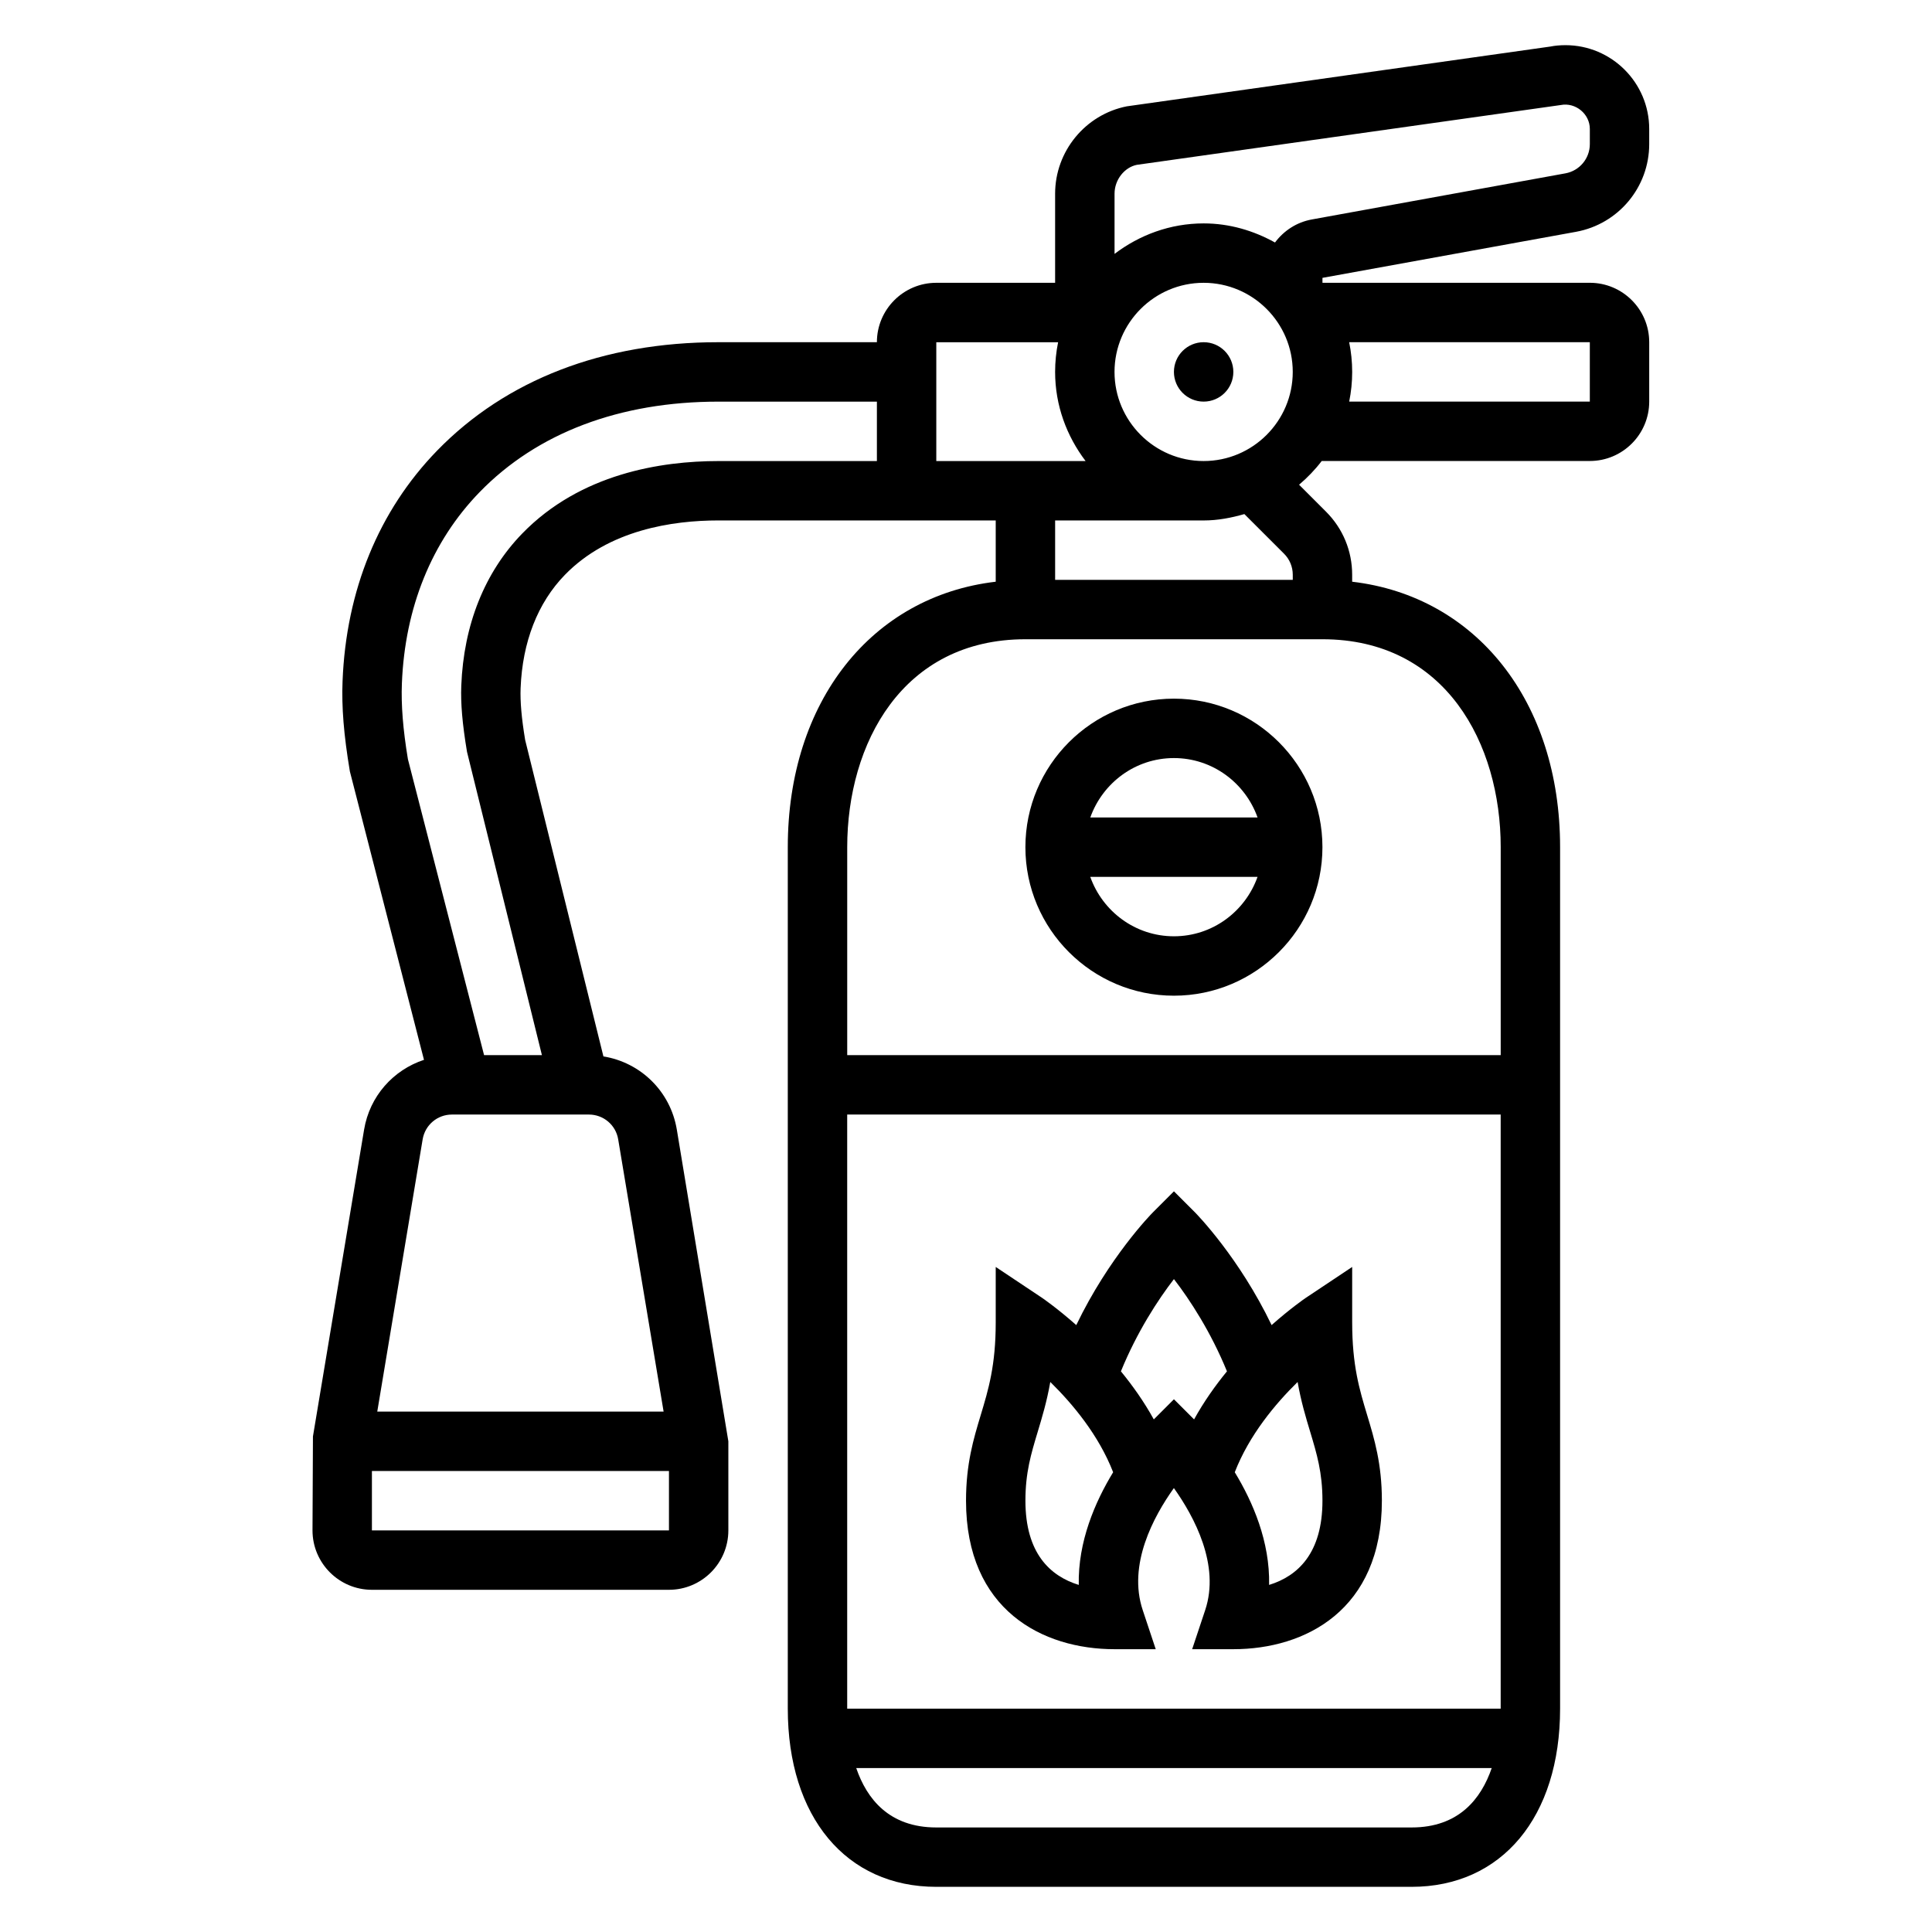
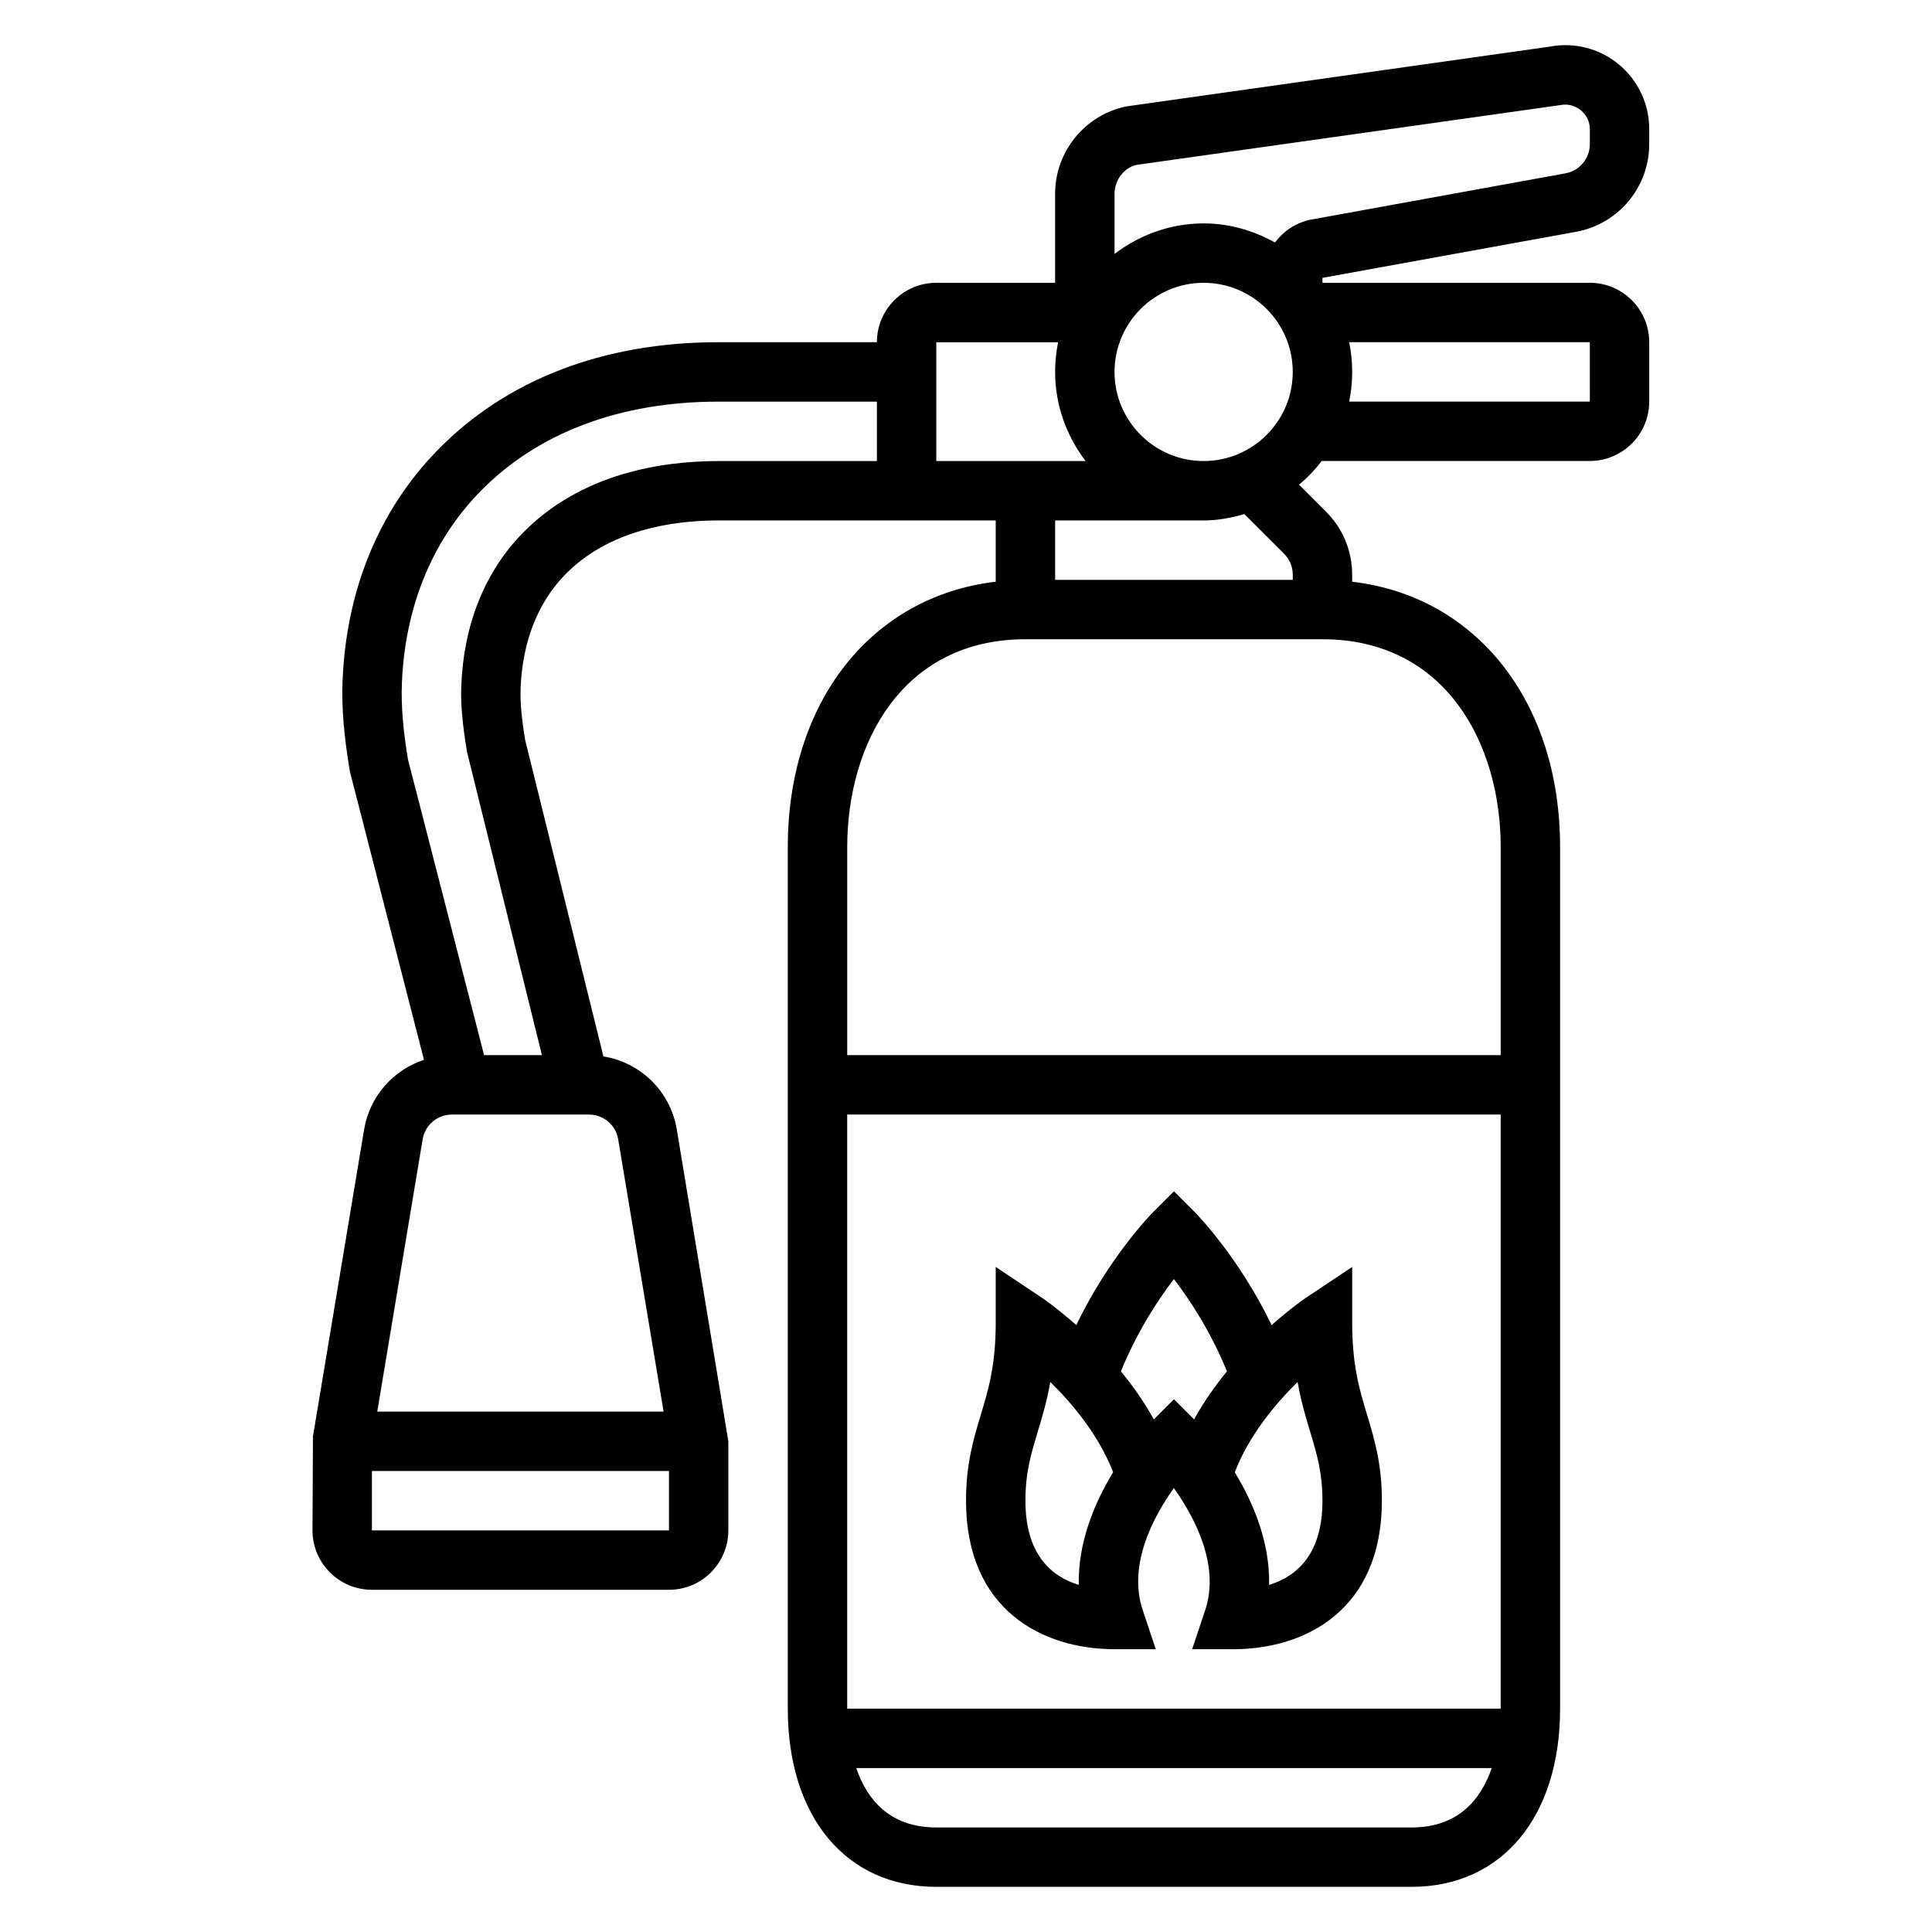
<svg xmlns="http://www.w3.org/2000/svg" fill="#000000" width="800px" height="800px" version="1.1" viewBox="144 144 512 512">
  <g>
    <path d="m561.67 205.43c11.23-2.055 19.387-11.824 19.387-23.238v-4.023c0-12.238-9.957-22.199-22.199-22.199-1.457 0-2.914 0.141-3.914 0.355l-112.34 15.855c-10.996 2.188-18.988 11.926-18.988 23.148v23.617h-31.488c-8.684 0-15.742 7.062-15.742 15.742h-42.004c-30.504 0-56.285 9.941-74.562 28.75-15.445 15.902-24.105 37.031-25.039 61.094-0.27 6.801 0.309 14.176 1.938 23.898l19.641 76.438c-8.133 2.684-14.391 9.613-15.871 18.492l-13.555 81.309-0.117 24.902c0 8.684 7.062 15.742 15.742 15.742h78.719c8.684 0 15.742-7.062 15.742-15.742v-23.617l-13.656-82.602c-1.691-10.148-9.598-17.789-19.453-19.391l-20.742-83.875c-0.961-5.816-1.34-10.172-1.203-13.723 0.48-12.227 4.527-22.609 11.723-30.008 11.59-11.93 28.523-14.434 40.695-14.434h73.492v16.238c-32.812 3.84-55.105 31.668-55.105 70.352v228.29c0 28.695 15.445 47.23 39.359 47.23h125.95c23.914 0 39.359-18.539 39.359-47.23v-228.29c0-38.684-22.293-66.512-55.105-70.352v-1.852c0-6.305-2.457-12.242-6.918-16.703l-7.148-7.148c2.219-1.883 4.234-3.969 6-6.289h71.047c8.684 0 15.742-7.062 15.742-15.742v-15.742c0-8.684-7.062-15.742-15.742-15.742h-70.848l-0.004-1.305zm-75.078 37.133c0 13.02-10.598 23.617-23.617 23.617-13.02 0-23.617-10.598-23.617-23.617 0-13.02 10.598-23.617 23.617-23.617 13.023 0 23.617 10.598 23.617 23.617zm-244.03 307.01v-15.742h78.719v15.742zm77.301-31.488h-75.883l12.027-72.148c0.637-3.801 3.902-6.57 7.762-6.57h36.297c3.863 0 7.133 2.769 7.762 6.574zm14.52-251.9c-15.199 0-36.566 3.328-51.988 19.207-9.941 10.234-15.531 24.191-16.152 40.367-0.18 4.629 0.27 9.996 1.52 17.492l19.852 80.371h-15.328l-20.184-78.422c-1.316-7.965-1.82-14.344-1.598-20.051 0.789-20.121 7.902-37.668 20.602-50.734 15.242-15.688 37.125-23.977 63.277-23.977h42.004v15.742zm57.746-31.488h32.281c-0.516 2.543-0.793 5.18-0.793 7.871 0 8.895 3.078 17.02 8.078 23.617h-39.566zm-23.613 204.67h173.18v157.44h-173.18zm149.57 188.93h-125.95c-12.492 0-18.43-7.574-21.223-15.742h168.41c-2.801 8.168-8.738 15.742-21.23 15.742zm23.617-259.78v55.105l-173.18-0.004v-55.105c0-27.426 14.602-55.105 47.23-55.105h78.719c32.633 0.004 47.234 27.684 47.234 55.109zm-57.41-77.77c1.488 1.488 2.305 3.473 2.305 5.574v1.348h-62.977v-15.742h39.359c3.769 0 7.336-0.699 10.793-1.691zm81.027-40.312h-63.77c0.516-2.543 0.793-5.18 0.793-7.871s-0.277-5.328-0.797-7.871h63.773zm-73.66-48.277c-4.047 0.73-7.453 3-9.77 6.109-5.637-3.129-12.02-5.062-18.906-5.062-8.895 0-17.02 3.078-23.617 8.078v-15.953c0-3.738 2.66-6.984 5.887-7.644l112.34-15.848c3.922-0.777 7.727 2.34 7.727 6.332v4.023c0 3.801-2.723 7.062-6.465 7.746z" />
-     <path d="m455.1 329.15c-21.703 0-39.359 17.656-39.359 39.359 0 21.703 17.656 39.359 39.359 39.359 21.703 0 39.359-17.656 39.359-39.359 0-21.699-17.656-39.359-39.359-39.359zm0 15.746c10.25 0 18.91 6.606 22.168 15.742h-44.328c3.254-9.137 11.91-15.742 22.16-15.742zm0 47.23c-10.25 0-18.91-6.606-22.168-15.742h44.328c-3.25 9.141-11.91 15.742-22.16 15.742z" />
    <path d="m502.34 494.46v-14.703l-12.242 8.156c-0.395 0.262-4.172 2.875-9.109 7.25-8.613-17.895-19.75-29.309-20.316-29.883l-5.566-5.566-5.566 5.566c-0.574 0.574-11.707 11.988-20.316 29.883-4.938-4.367-8.715-6.984-9.109-7.25l-12.238-8.156v14.703c0 11.383-1.93 17.773-3.969 24.535-1.922 6.363-3.902 12.93-3.902 22.699 0 29.023 20.332 39.359 39.359 39.359h10.918l-3.449-10.359c-4.016-12.027 2.844-24.766 8.258-32.34 5.406 7.606 12.281 20.395 8.297 32.34l-3.453 10.359h10.918c19.027 0 39.359-10.336 39.359-39.359 0-9.77-1.984-16.336-3.906-22.695-2.039-6.762-3.965-13.152-3.965-24.539zm-72.457 69.559c-7.625-2.352-14.137-8.43-14.137-22.324 0-7.438 1.496-12.398 3.227-18.145 1.18-3.914 2.449-8.102 3.363-13.312 5.953 5.832 12.848 14.121 16.656 23.922-4.793 7.867-9.352 18.414-9.109 29.859zm30.562-43.863-5.34-5.336-5.336 5.336c-2.59-4.699-5.613-8.949-8.715-12.738 4.258-10.445 9.871-19.035 14.051-24.441 4.18 5.406 9.793 13.996 14.051 24.441-3.102 3.789-6.121 8.039-8.711 12.738zm19.883 43.863c0.242-11.445-4.312-21.996-9.102-29.859 3.801-9.801 10.707-18.09 16.656-23.922 0.914 5.211 2.18 9.398 3.363 13.312 1.727 5.746 3.219 10.707 3.219 18.145 0 13.895-6.508 19.973-14.137 22.324z" />
-     <path d="m470.85 242.56c0 4.348-3.523 7.871-7.871 7.871-4.348 0-7.875-3.523-7.875-7.871s3.527-7.871 7.875-7.871c4.348 0 7.871 3.523 7.871 7.871" />
  </g>
</svg>